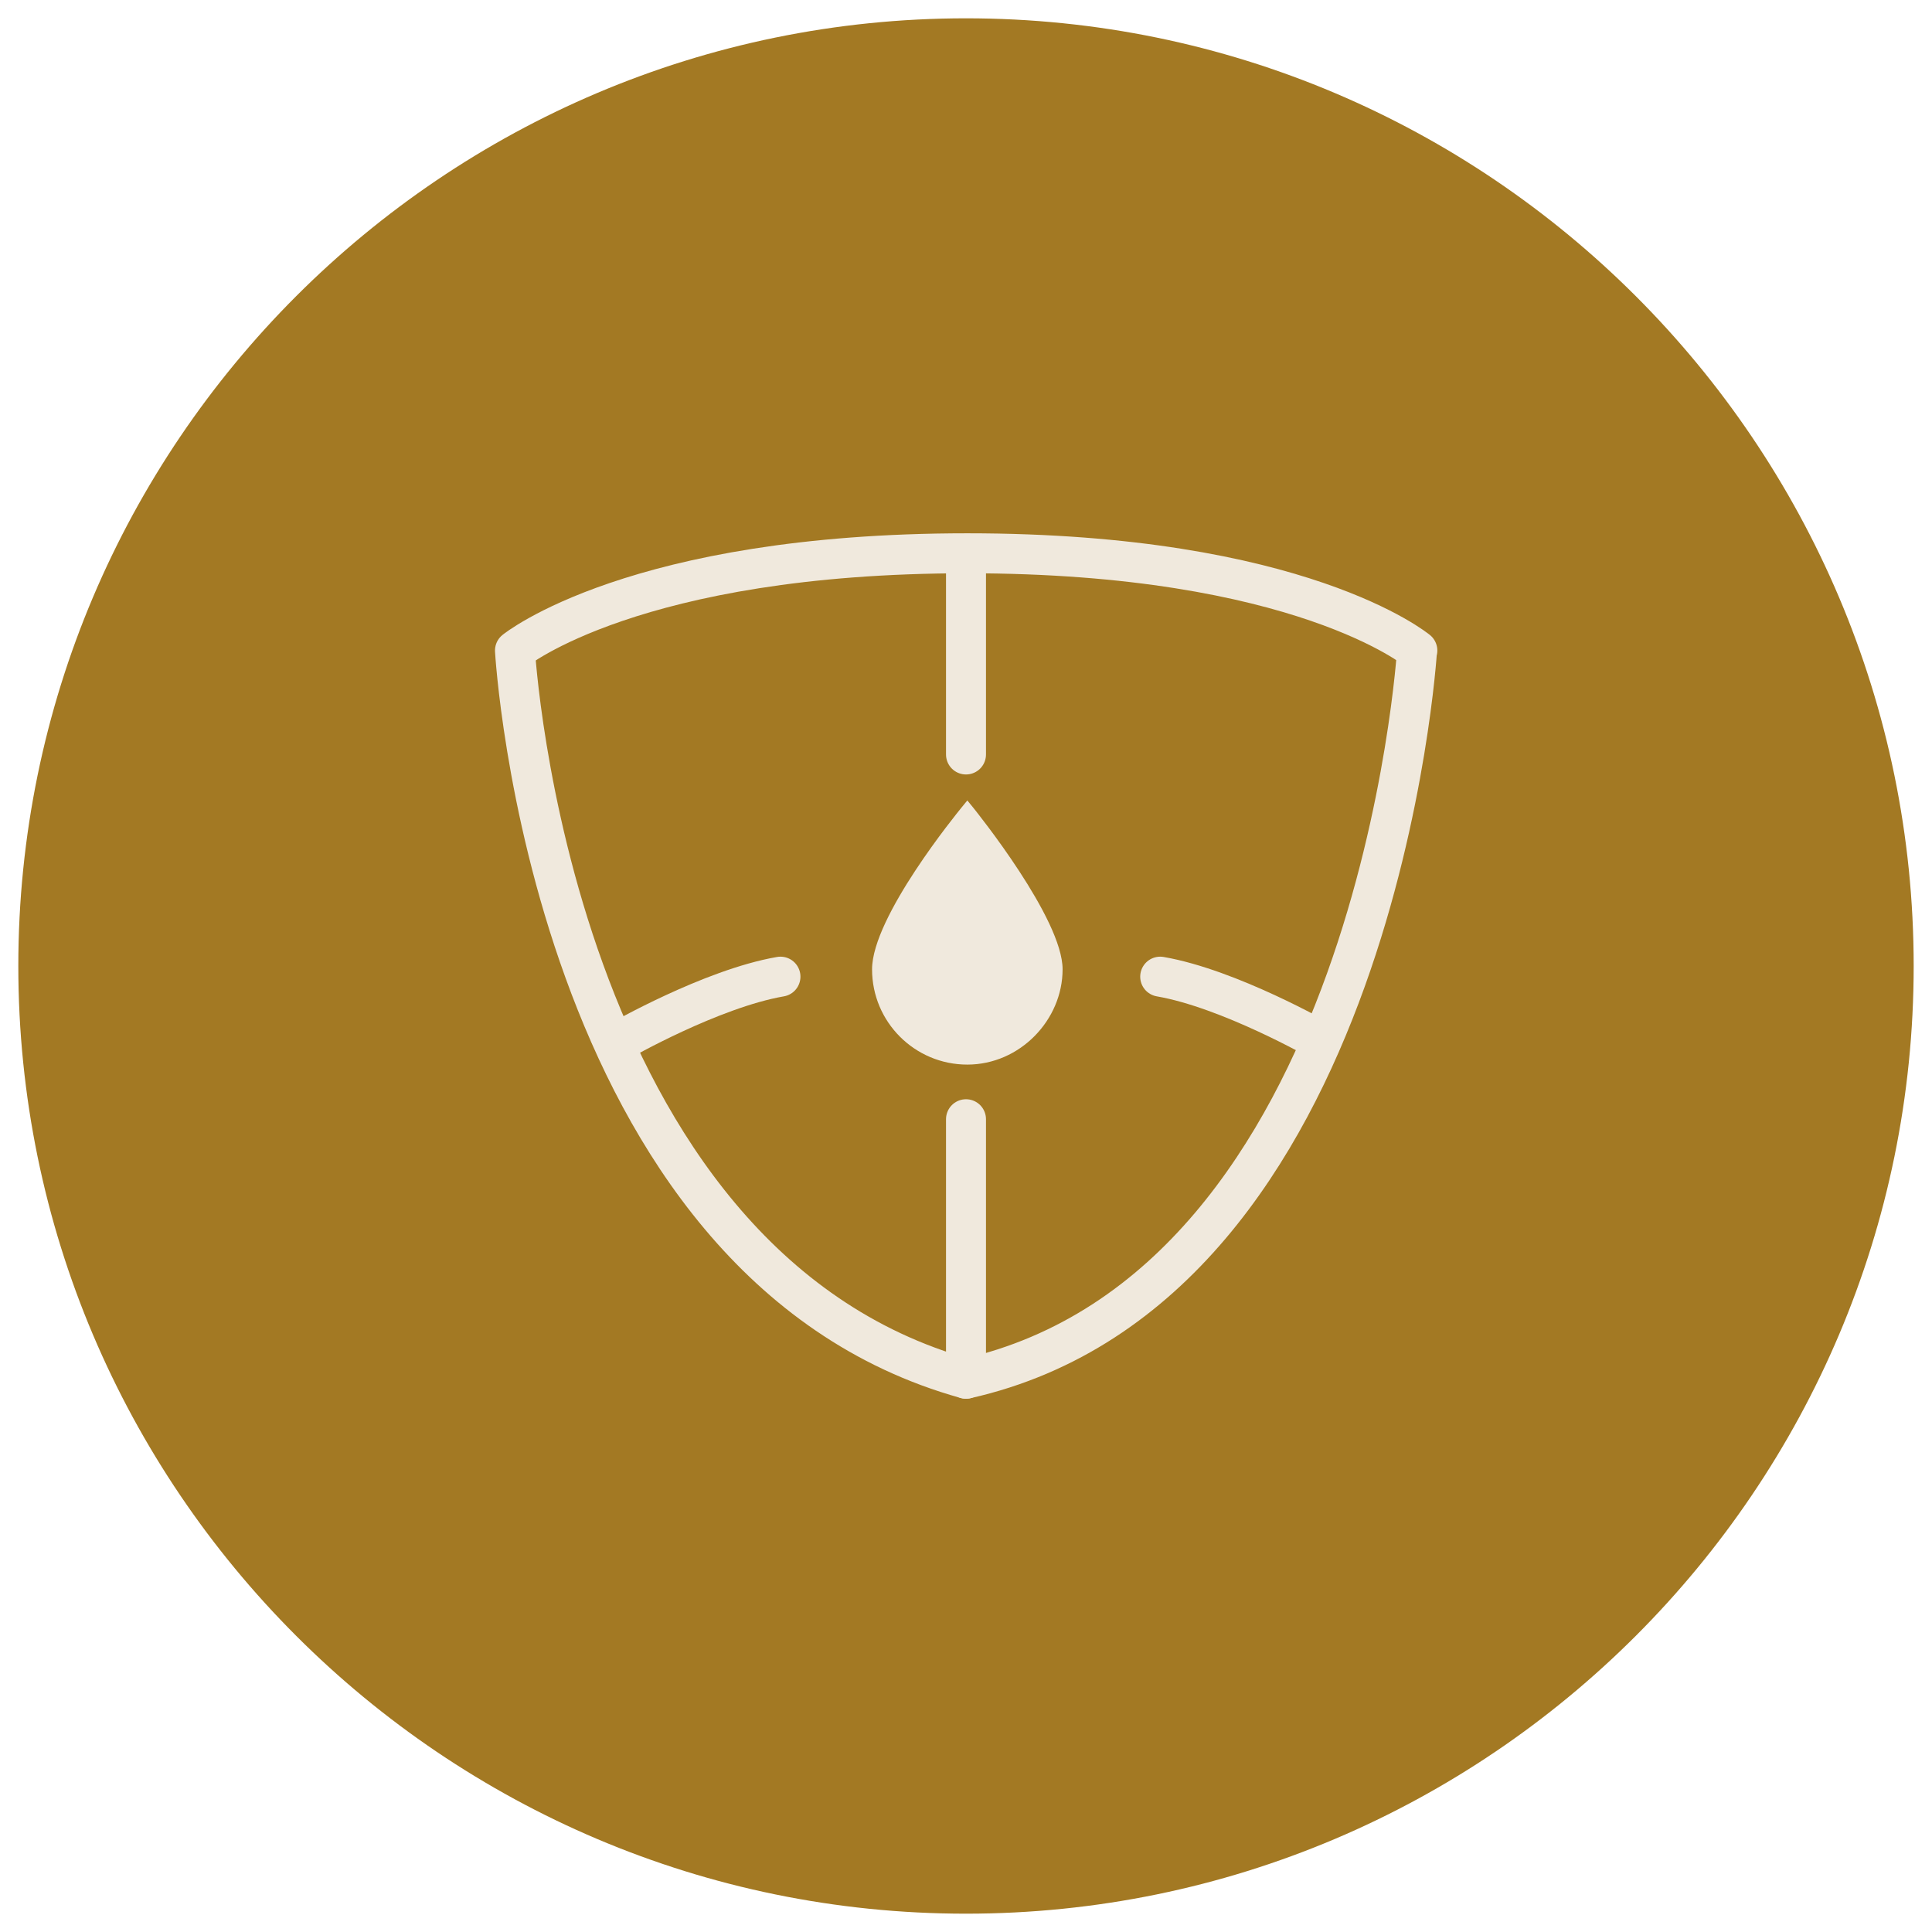
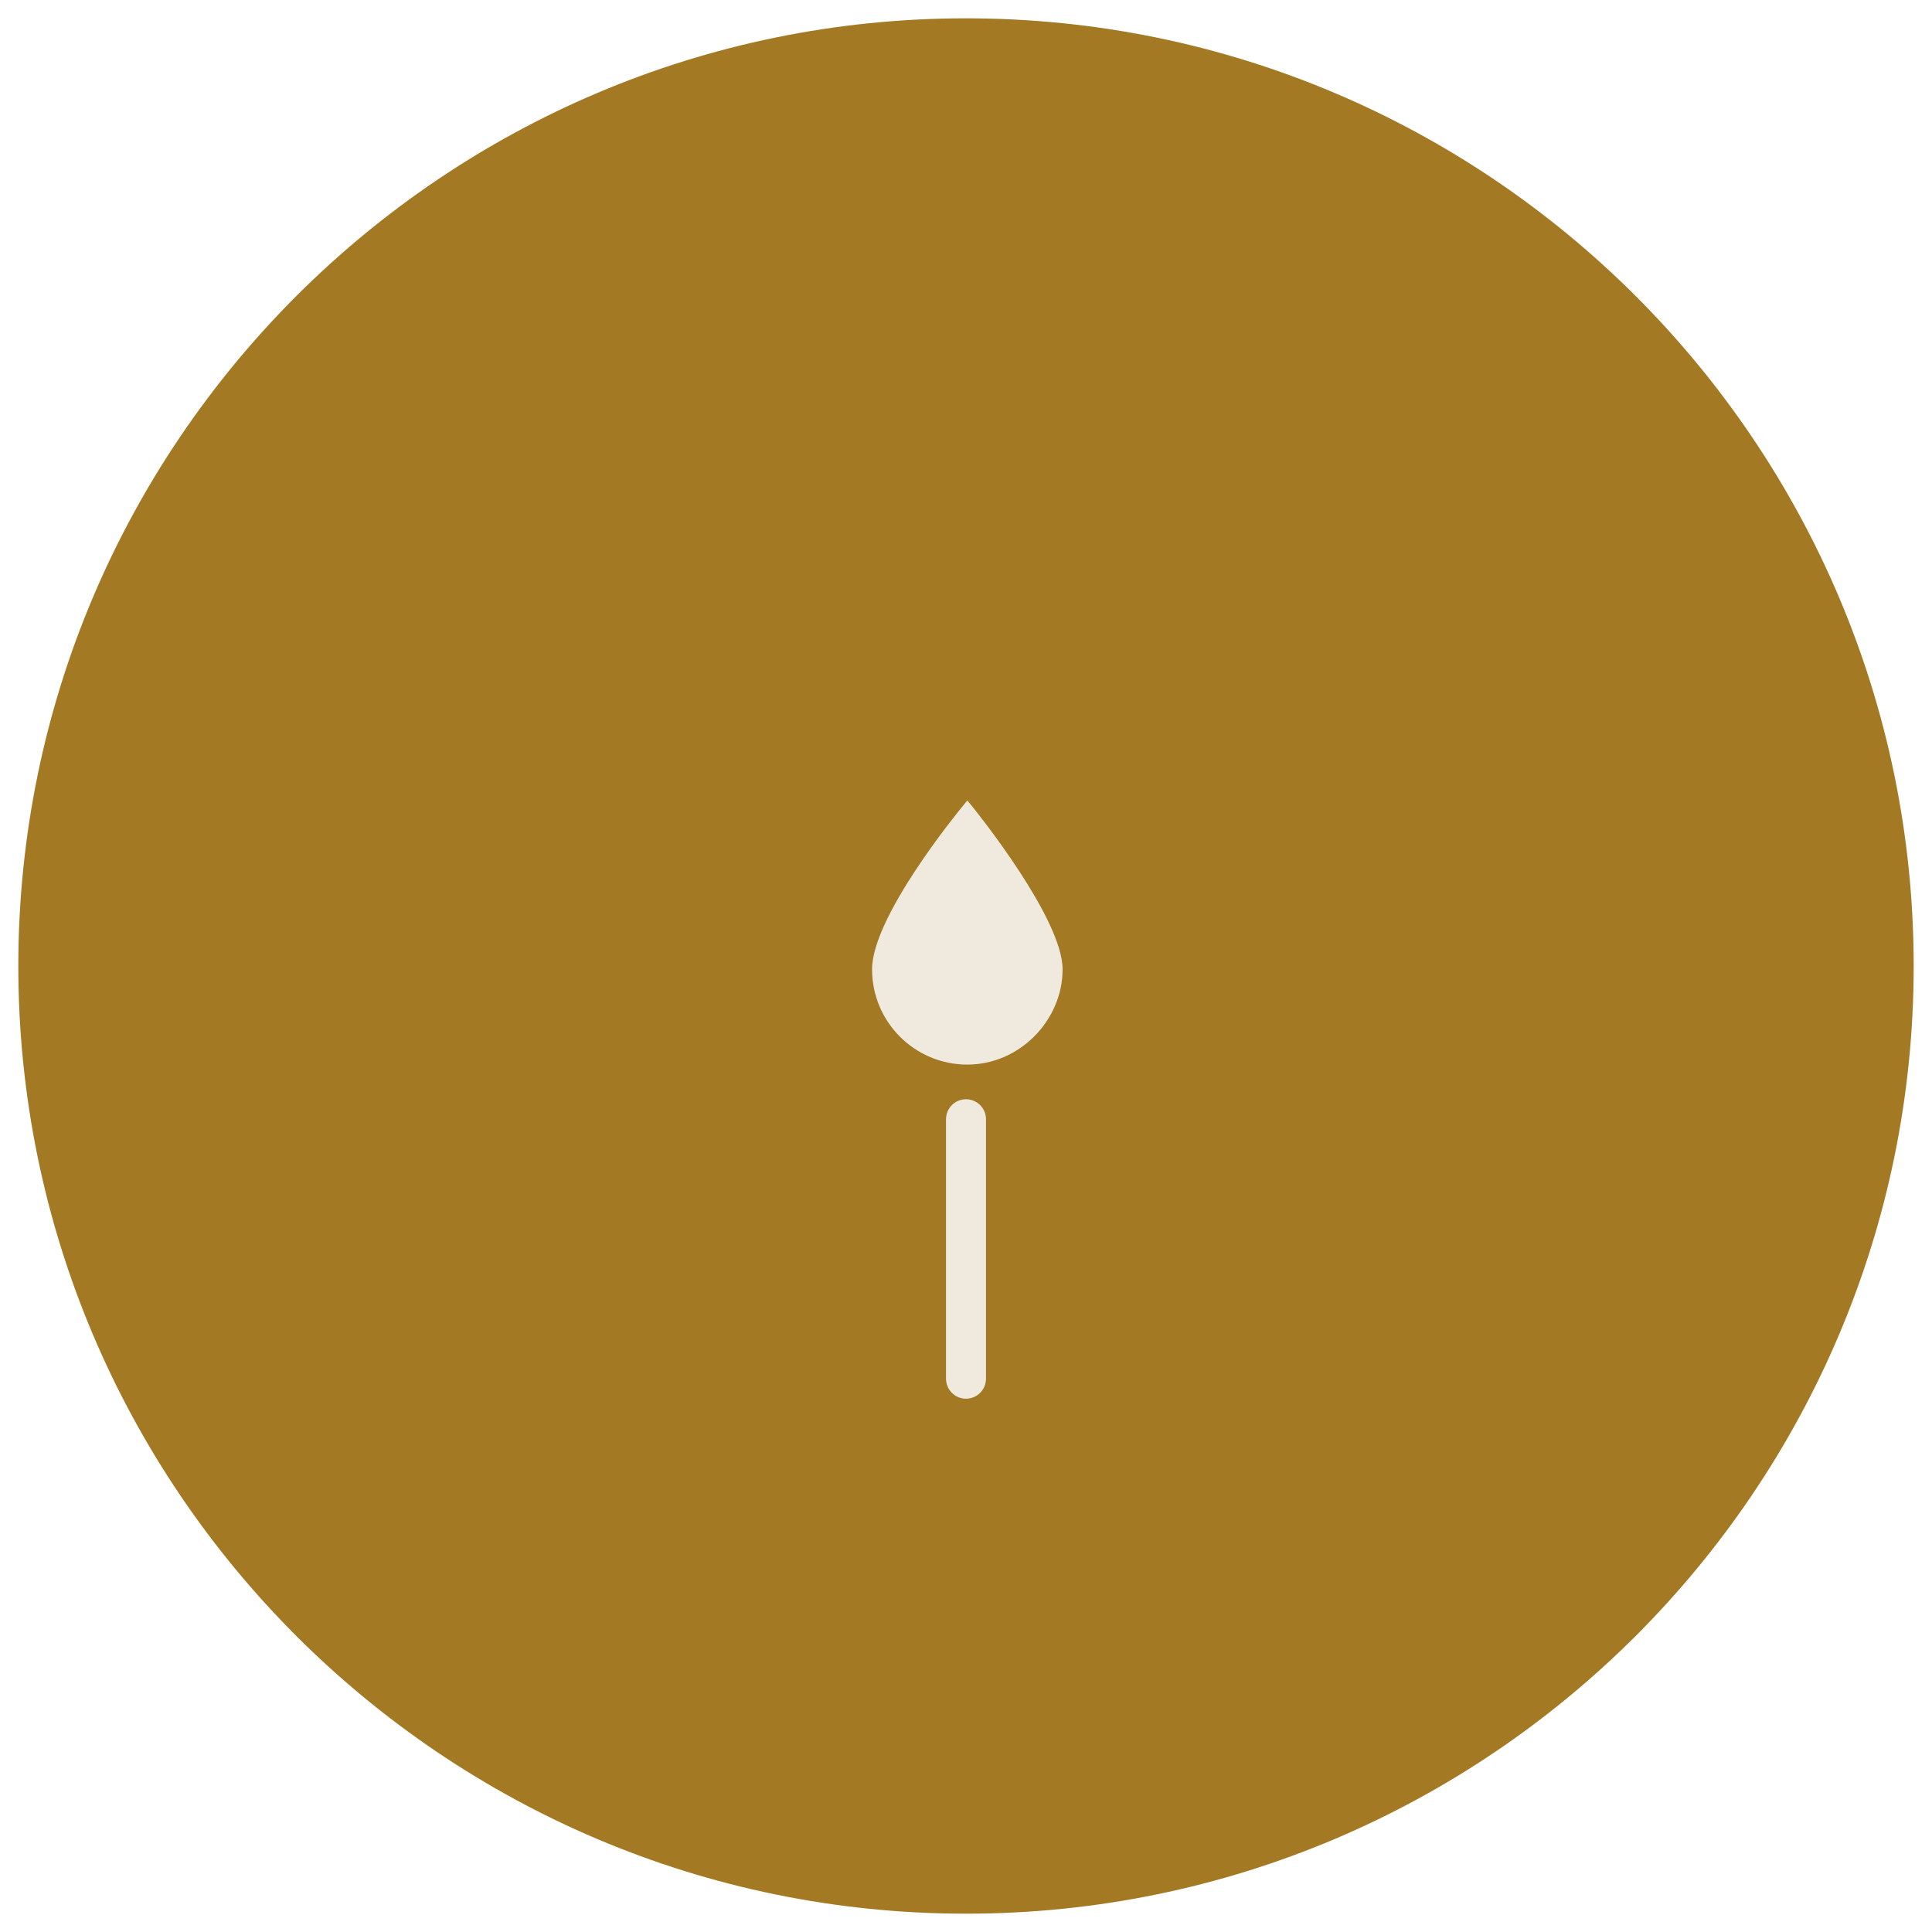
<svg xmlns="http://www.w3.org/2000/svg" viewBox="0 0 58 58" id="Calque_1">
  <defs>
    <style>
      .cls-1 {
        fill: #a37923;
      }

      .cls-2 {
        fill: #f0e9dd;
      }

      .cls-3 {
        fill: none;
        stroke: #f0e9dd;
        stroke-linecap: round;
        stroke-linejoin: round;
        stroke-width: 1.2px;
      }
    </style>
  </defs>
  <path d="M29,57.45C13.31,57.45.55,44.69.55,29S13.31.55,29,.55s28.45,12.76,28.45,28.45-12.76,28.45-28.45,28.45Z" class="cls-1" />
  <g>
    <g>
-       <path d="M42.54,19.53s-1.18,19.08-13.54,21.86c-12.5-3.48-13.54-21.86-13.54-21.86,0,0,3.58-2.92,13.58-2.92s13.51,2.92,13.51,2.92Z" class="cls-3" />
      <line y2="33.6" x2="29" y1="41.39" x1="29" class="cls-3" />
-       <line y2="16.86" x2="29" y1="22.65" x1="29" class="cls-3" />
    </g>
    <path d="M29.04,31.96c-1.58,0-2.86-1.28-2.86-2.86s2.57-4.71,2.68-4.85l.18-.22.18.22c.11.14,2.68,3.33,2.68,4.85s-1.28,2.86-2.86,2.86Z" class="cls-2" />
  </g>
-   <path d="M18.61,31.25s2.74-1.57,4.82-1.93" class="cls-3" />
-   <path d="M39.65,31.25s-2.74-1.57-4.82-1.93" class="cls-3" />
</svg>